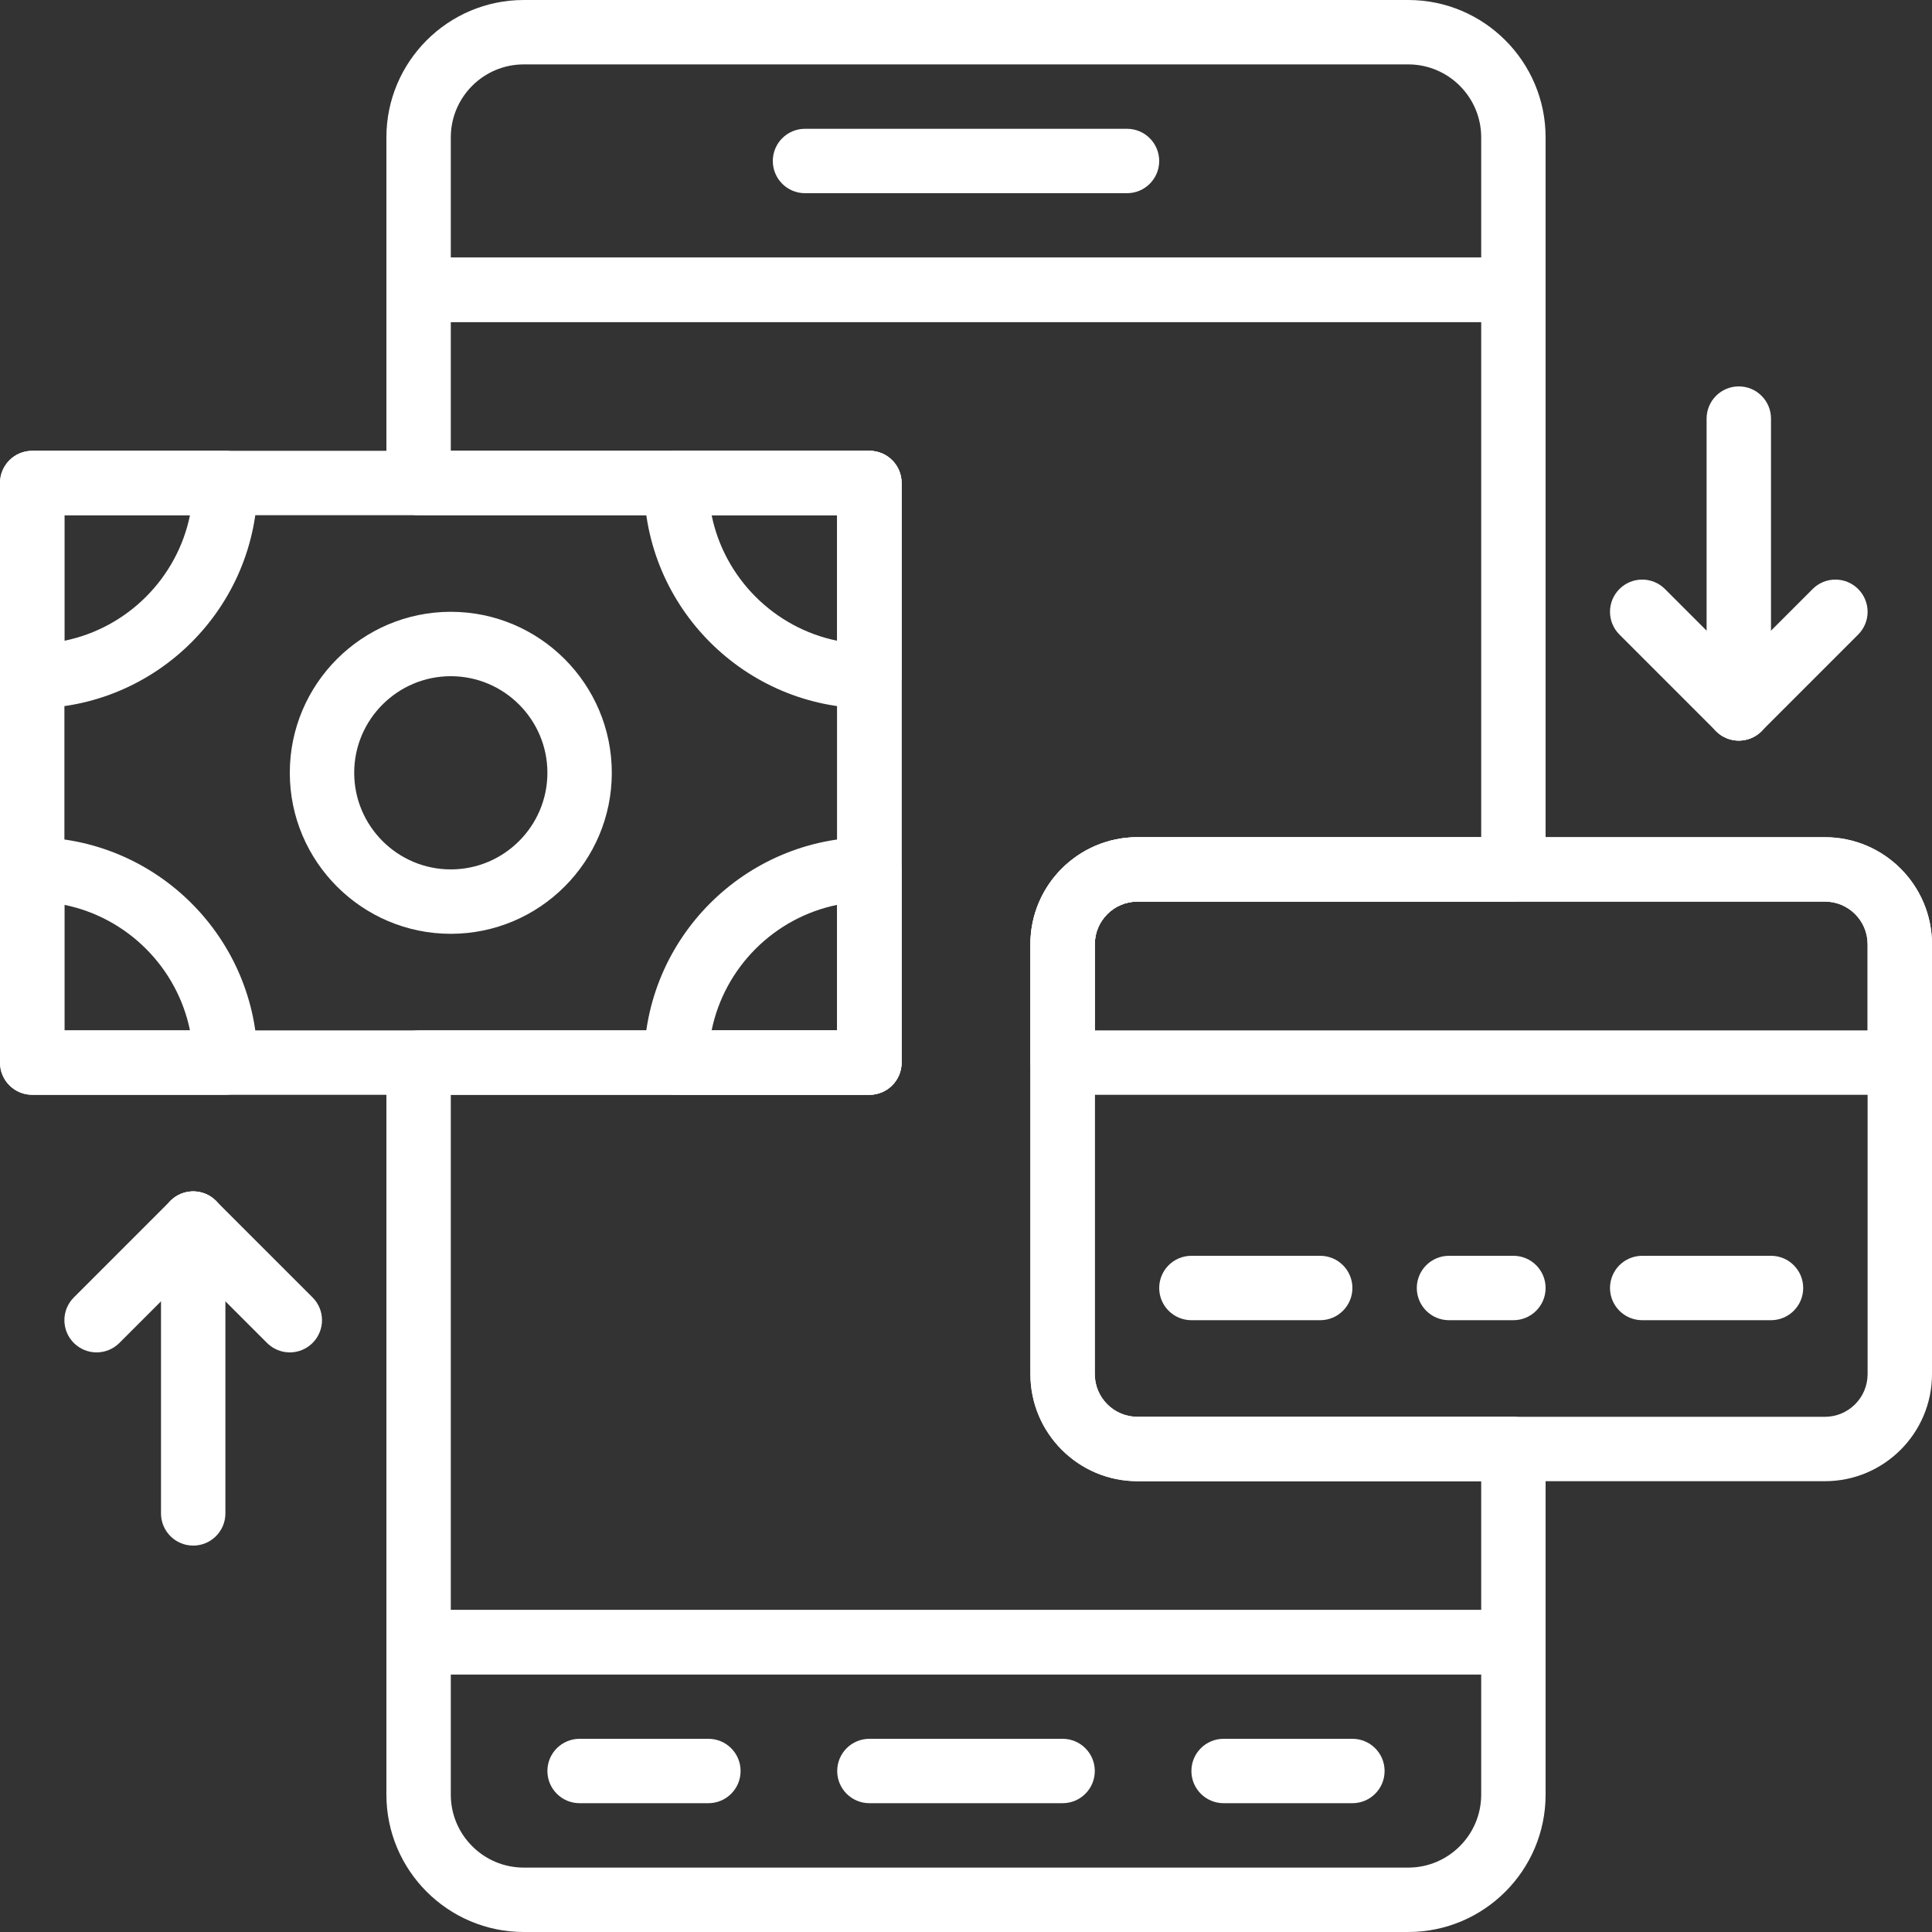
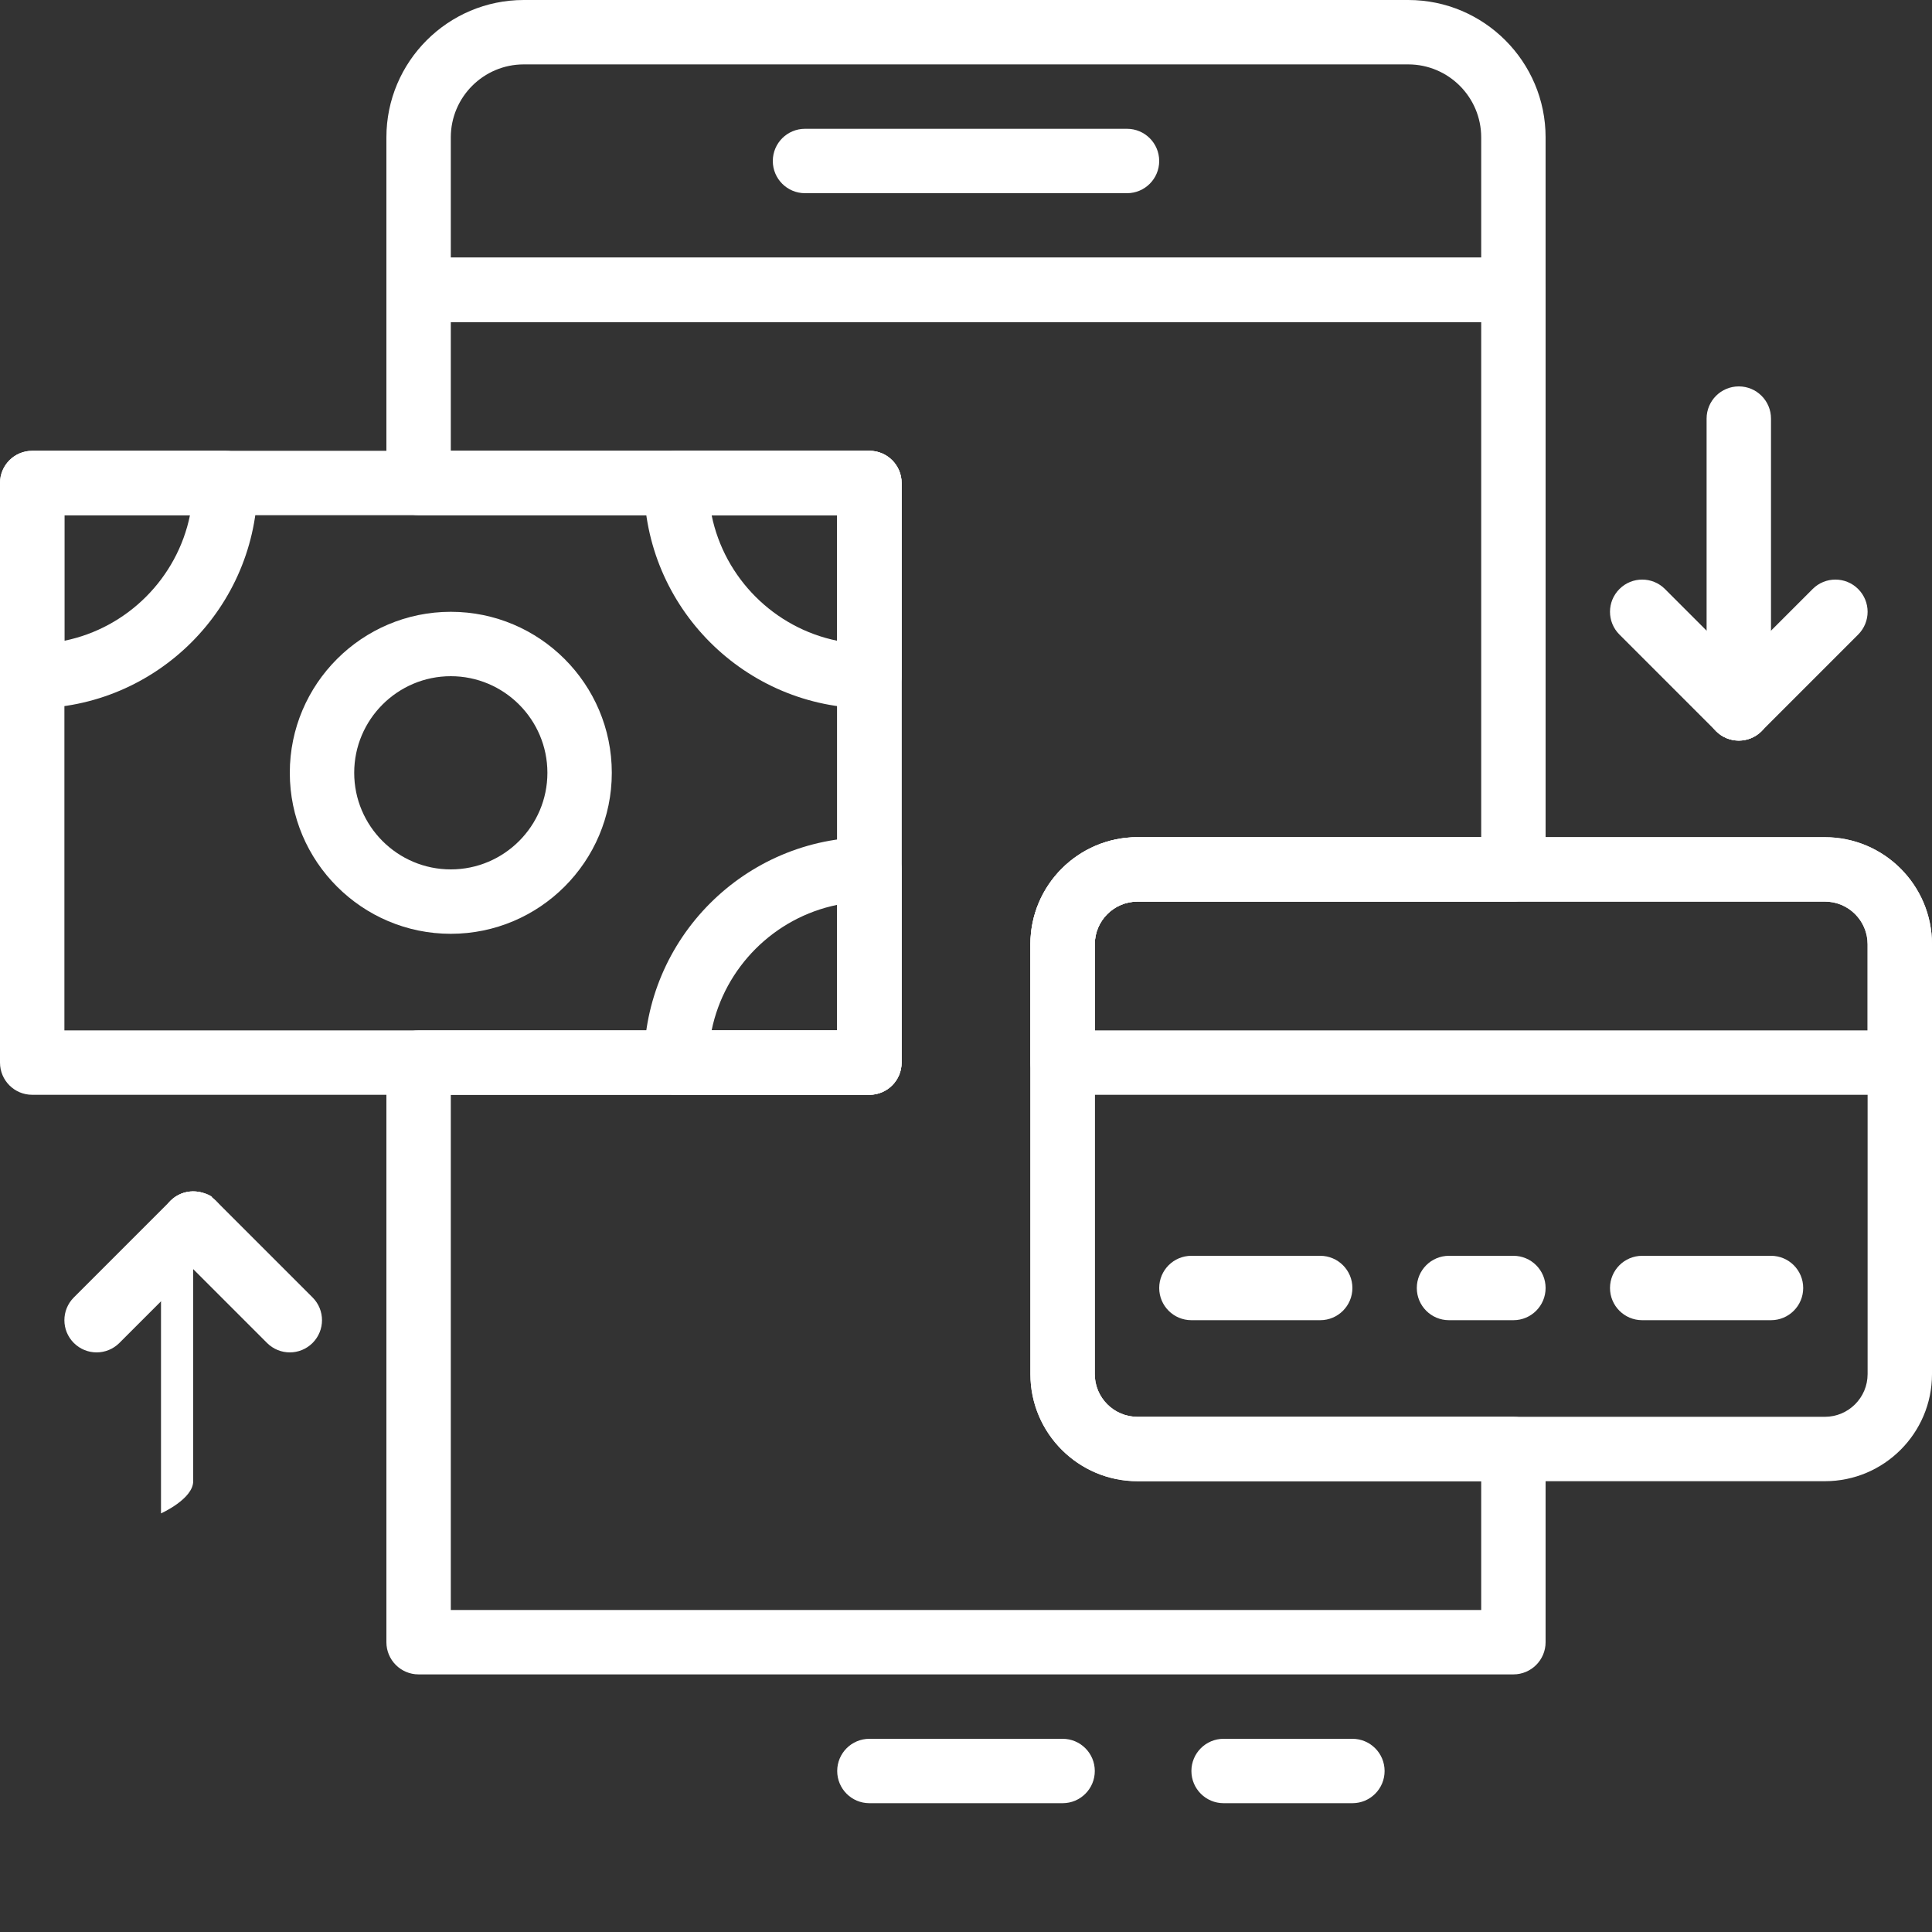
<svg xmlns="http://www.w3.org/2000/svg" version="1.1" width="512" height="512" x="0" y="0" viewBox="0 0 512 512" style="enable-background:new 0 0 512 512" xml:space="preserve" class="">
  <rect x="0" y="0" width="512" height="512" fill="#333333" stroke="none" />
  <g>
    <g>
      <g>
-         <path d="M401.067,426.667H110.933c-4.71,0-8.533,3.814-8.533,8.533v40.397c0,20.079,16.333,36.403,36.403,36.403h234.394    c20.07,0,36.403-16.324,36.403-36.403V435.2C409.6,430.481,405.777,426.667,401.067,426.667z M392.533,475.597    c0,10.658-8.67,19.336-19.328,19.336H138.803c-10.667,0-19.337-8.678-19.337-19.336v-31.864h273.067V475.597z" fill="#ffffff" data-original="#000000" style="" />
-       </g>
+         </g>
    </g>
    <g>
      <g>
        <path d="M281.6,460.8h-51.2c-4.71,0-8.533,3.814-8.533,8.533s3.823,8.533,8.533,8.533h51.2c4.71,0,8.533-3.814,8.533-8.533    S286.31,460.8,281.6,460.8z" fill="#ffffff" data-original="#000000" style="" />
      </g>
    </g>
    <g>
      <g>
        <path d="M358.4,460.8h-34.133c-4.71,0-8.533,3.814-8.533,8.533s3.823,8.533,8.533,8.533H358.4c4.71,0,8.533-3.814,8.533-8.533    S363.11,460.8,358.4,460.8z" fill="#ffffff" data-original="#000000" style="" />
      </g>
    </g>
    <g>
      <g>
-         <path d="M187.733,460.8H153.6c-4.71,0-8.533,3.814-8.533,8.533s3.823,8.533,8.533,8.533h34.133c4.71,0,8.533-3.814,8.533-8.533    S192.444,460.8,187.733,460.8z" fill="#ffffff" data-original="#000000" style="" />
-       </g>
+         </g>
    </g>
    <g>
      <g>
        <path d="M373.205,0H138.803C118.733,0,102.4,16.324,102.4,36.403V76.8c0,4.719,3.823,8.533,8.533,8.533h290.133    c4.71,0,8.533-3.814,8.533-8.533V36.403C409.6,16.324,393.267,0,373.205,0z M392.533,68.267H119.467V36.403    c0-10.658,8.67-19.337,19.337-19.337h234.394c10.667,0,19.336,8.678,19.336,19.337V68.267z" fill="#ffffff" data-original="#000000" style="" />
      </g>
    </g>
    <g>
      <g>
        <path d="M298.667,34.133h-85.333c-4.71,0-8.533,3.814-8.533,8.533s3.823,8.533,8.533,8.533h85.333c4.71,0,8.533-3.814,8.533-8.533    S303.377,34.133,298.667,34.133z" fill="#ffffff" data-original="#000000" style="" />
      </g>
    </g>
    <g>
      <g>
        <path d="M230.4,119.467H8.533C3.823,119.467,0,123.281,0,128v153.6c0,4.719,3.823,8.533,8.533,8.533H230.4    c4.71,0,8.533-3.814,8.533-8.533V128C238.933,123.281,235.11,119.467,230.4,119.467z M221.867,273.067h-204.8V136.533h204.8    V273.067z" fill="#ffffff" data-original="#000000" style="" />
      </g>
    </g>
    <g>
      <g>
        <path d="M483.627,221.867H301.44c-15.65,0-28.373,12.723-28.373,28.373v113.92c0,15.65,12.723,28.373,28.373,28.373h182.187    c15.65,0,28.373-12.723,28.373-28.373V250.24C512,234.59,499.277,221.867,483.627,221.867z M494.933,364.16    c0,6.229-5.069,11.307-11.307,11.307H301.44c-6.238,0-11.307-5.077-11.307-11.307V250.24c0-6.229,5.069-11.307,11.307-11.307    h182.187c6.238,0,11.307,5.077,11.307,11.307V364.16z" fill="#ffffff" data-original="#000000" style="" />
      </g>
    </g>
    <g>
      <g>
        <path d="M119.467,162.133c-23.526,0-42.667,19.14-42.667,42.667c0,23.526,19.14,42.667,42.667,42.667s42.667-19.14,42.667-42.667    C162.133,181.274,142.993,162.133,119.467,162.133z M119.467,230.4c-14.114,0-25.6-11.486-25.6-25.6s11.486-25.6,25.6-25.6    s25.6,11.486,25.6,25.6S133.581,230.4,119.467,230.4z" fill="#ffffff" data-original="#000000" style="" />
      </g>
    </g>
    <g>
      <g>
        <path d="M59.733,119.467h-51.2C3.823,119.467,0,123.281,0,128v51.2c0,4.719,3.823,8.533,8.533,8.533    c32.939,0,59.733-26.803,59.733-59.733C68.267,123.281,64.444,119.467,59.733,119.467z M17.067,169.805v-33.271h33.28    C46.942,153.225,33.758,166.409,17.067,169.805z" fill="#ffffff" data-original="#000000" style="" />
      </g>
    </g>
    <g>
      <g>
        <path d="M230.4,119.467h-51.2c-4.71,0-8.533,3.814-8.533,8.533c0,32.93,26.795,59.733,59.733,59.733    c4.71,0,8.533-3.814,8.533-8.533V128C238.933,123.281,235.11,119.467,230.4,119.467z M221.867,169.805    c-16.691-3.396-29.875-16.58-33.28-33.271h33.28V169.805z" fill="#ffffff" data-original="#000000" style="" />
      </g>
    </g>
    <g>
      <g>
        <path d="M230.4,221.867c-32.939,0-59.733,26.803-59.733,59.733c0,4.719,3.823,8.533,8.533,8.533h51.2    c4.71,0,8.533-3.814,8.533-8.533v-51.2C238.933,225.681,235.11,221.867,230.4,221.867z M221.867,273.067h-33.28    c3.405-16.691,16.589-29.875,33.28-33.271V273.067z" fill="#ffffff" data-original="#000000" style="" />
      </g>
    </g>
    <g>
      <g>
-         <path d="M8.533,221.867c-4.71,0-8.533,3.814-8.533,8.533v51.2c0,4.719,3.823,8.533,8.533,8.533h51.2    c4.71,0,8.533-3.814,8.533-8.533C68.267,248.67,41.472,221.867,8.533,221.867z M17.067,273.067v-33.271    c16.691,3.396,29.875,16.58,33.28,33.271H17.067z" fill="#ffffff" data-original="#000000" style="" />
-       </g>
+         </g>
    </g>
    <g>
      <g>
        <path d="M483.627,221.867H301.44c-15.65,0-28.373,12.723-28.373,28.373v31.36c0,4.719,3.823,8.533,8.533,8.533h221.867    c4.71,0,8.533-3.814,8.533-8.533v-31.36C512,234.59,499.277,221.867,483.627,221.867z M494.933,273.067h-204.8V250.24    c0-6.229,5.069-11.307,11.307-11.307h182.187c6.238,0,11.307,5.077,11.307,11.307V273.067z" fill="#ffffff" data-original="#000000" style="" />
      </g>
    </g>
    <g>
      <g>
        <path d="M349.867,332.8h-34.133c-4.71,0-8.533,3.814-8.533,8.533c0,4.719,3.823,8.533,8.533,8.533h34.133    c4.71,0,8.533-3.814,8.533-8.533C358.4,336.614,354.577,332.8,349.867,332.8z" fill="#ffffff" data-original="#000000" style="" />
      </g>
    </g>
    <g>
      <g>
        <path d="M469.333,332.8H435.2c-4.71,0-8.533,3.814-8.533,8.533c0,4.719,3.823,8.533,8.533,8.533h34.133    c4.71,0,8.533-3.814,8.533-8.533C477.867,336.614,474.044,332.8,469.333,332.8z" fill="#ffffff" data-original="#000000" style="" />
      </g>
    </g>
    <g>
      <g>
        <path d="M401.067,332.8H384c-4.71,0-8.533,3.814-8.533,8.533c0,4.719,3.823,8.533,8.533,8.533h17.067    c4.71,0,8.533-3.814,8.533-8.533C409.6,336.614,405.777,332.8,401.067,332.8z" fill="#ffffff" data-original="#000000" style="" />
      </g>
    </g>
    <g>
      <g>
        <path d="M301.44,238.933h99.627c4.71,0,8.533-3.814,8.533-8.533V76.8c0-4.719-3.823-8.533-8.533-8.533H110.933    c-4.71,0-8.533,3.814-8.533,8.533V128c0,4.719,3.823,8.533,8.533,8.533h110.933v136.533H110.933c-4.71,0-8.533,3.814-8.533,8.533    v153.6c0,4.719,3.823,8.533,8.533,8.533h290.133c4.71,0,8.533-3.814,8.533-8.533V384c0-4.719-3.823-8.533-8.533-8.533H301.44    c-6.238,0-11.307-5.077-11.307-11.307V250.24C290.133,244.011,295.202,238.933,301.44,238.933z M301.44,392.533h91.093v34.133    H119.467V290.133H230.4c4.71,0,8.533-3.814,8.533-8.533V128c0-4.719-3.823-8.533-8.533-8.533H119.467V85.333h273.067v136.533    H301.44c-15.642,0-28.373,12.723-28.373,28.373v113.92C273.067,379.81,285.798,392.533,301.44,392.533z" fill="#ffffff" data-original="#000000" style="" />
      </g>
    </g>
    <g>
      <g>
-         <path d="M51.2,315.733c-4.71,0-8.533,3.814-8.533,8.533v76.8c0,4.719,3.823,8.533,8.533,8.533s8.533-3.814,8.533-8.533v-76.8    C59.733,319.548,55.91,315.733,51.2,315.733z" fill="#ffffff" data-original="#000000" style="" />
+         <path d="M51.2,315.733c-4.71,0-8.533,3.814-8.533,8.533v76.8s8.533-3.814,8.533-8.533v-76.8    C59.733,319.548,55.91,315.733,51.2,315.733z" fill="#ffffff" data-original="#000000" style="" />
      </g>
    </g>
    <g>
      <g>
        <path d="M57.233,318.234c-3.328-3.336-8.738-3.336-12.066,0l-25.6,25.6c-3.337,3.337-3.337,8.73,0,12.066    c1.664,1.664,3.849,2.5,6.033,2.5c2.185,0,4.369-0.836,6.033-2.5l25.6-25.6C60.57,326.963,60.57,321.57,57.233,318.234z" fill="#ffffff" data-original="#000000" style="" />
      </g>
    </g>
    <g>
      <g>
        <path d="M82.833,343.834l-25.6-25.6c-3.328-3.336-8.738-3.336-12.066,0c-3.337,3.337-3.337,8.73,0,12.066l25.6,25.6    c1.664,1.664,3.849,2.5,6.033,2.5c2.185,0,4.369-0.836,6.033-2.5C86.17,352.563,86.17,347.17,82.833,343.834z" fill="#ffffff" data-original="#000000" style="" />
      </g>
    </g>
    <g>
      <g>
        <path d="M460.8,102.4c-4.71,0-8.533,3.814-8.533,8.533v76.8c0,4.719,3.823,8.533,8.533,8.533s8.533-3.814,8.533-8.533v-76.8    C469.333,106.214,465.51,102.4,460.8,102.4z" fill="#ffffff" data-original="#000000" style="" />
      </g>
    </g>
    <g>
      <g>
        <path d="M492.433,156.1c-3.328-3.337-8.738-3.337-12.066,0l-25.6,25.6c-3.337,3.337-3.337,8.73,0,12.066    c1.664,1.664,3.849,2.5,6.033,2.5c2.185,0,4.369-0.836,6.033-2.5l25.6-25.6C495.77,164.83,495.77,159.437,492.433,156.1z" fill="#ffffff" data-original="#000000" style="" />
      </g>
    </g>
    <g>
      <g>
        <path d="M466.833,181.7l-25.6-25.6c-3.328-3.337-8.738-3.337-12.066,0c-3.336,3.337-3.336,8.73,0,12.066l25.6,25.6    c1.664,1.664,3.849,2.5,6.033,2.5c2.185,0,4.369-0.836,6.033-2.5C470.17,190.43,470.17,185.037,466.833,181.7z" fill="#ffffff" data-original="#000000" style="" />
      </g>
    </g>
    <g>
</g>
    <g>
</g>
    <g>
</g>
    <g>
</g>
    <g>
</g>
    <g>
</g>
    <g>
</g>
    <g>
</g>
    <g>
</g>
    <g>
</g>
    <g>
</g>
    <g>
</g>
    <g>
</g>
    <g>
</g>
    <g>
</g>
  </g>
</svg>